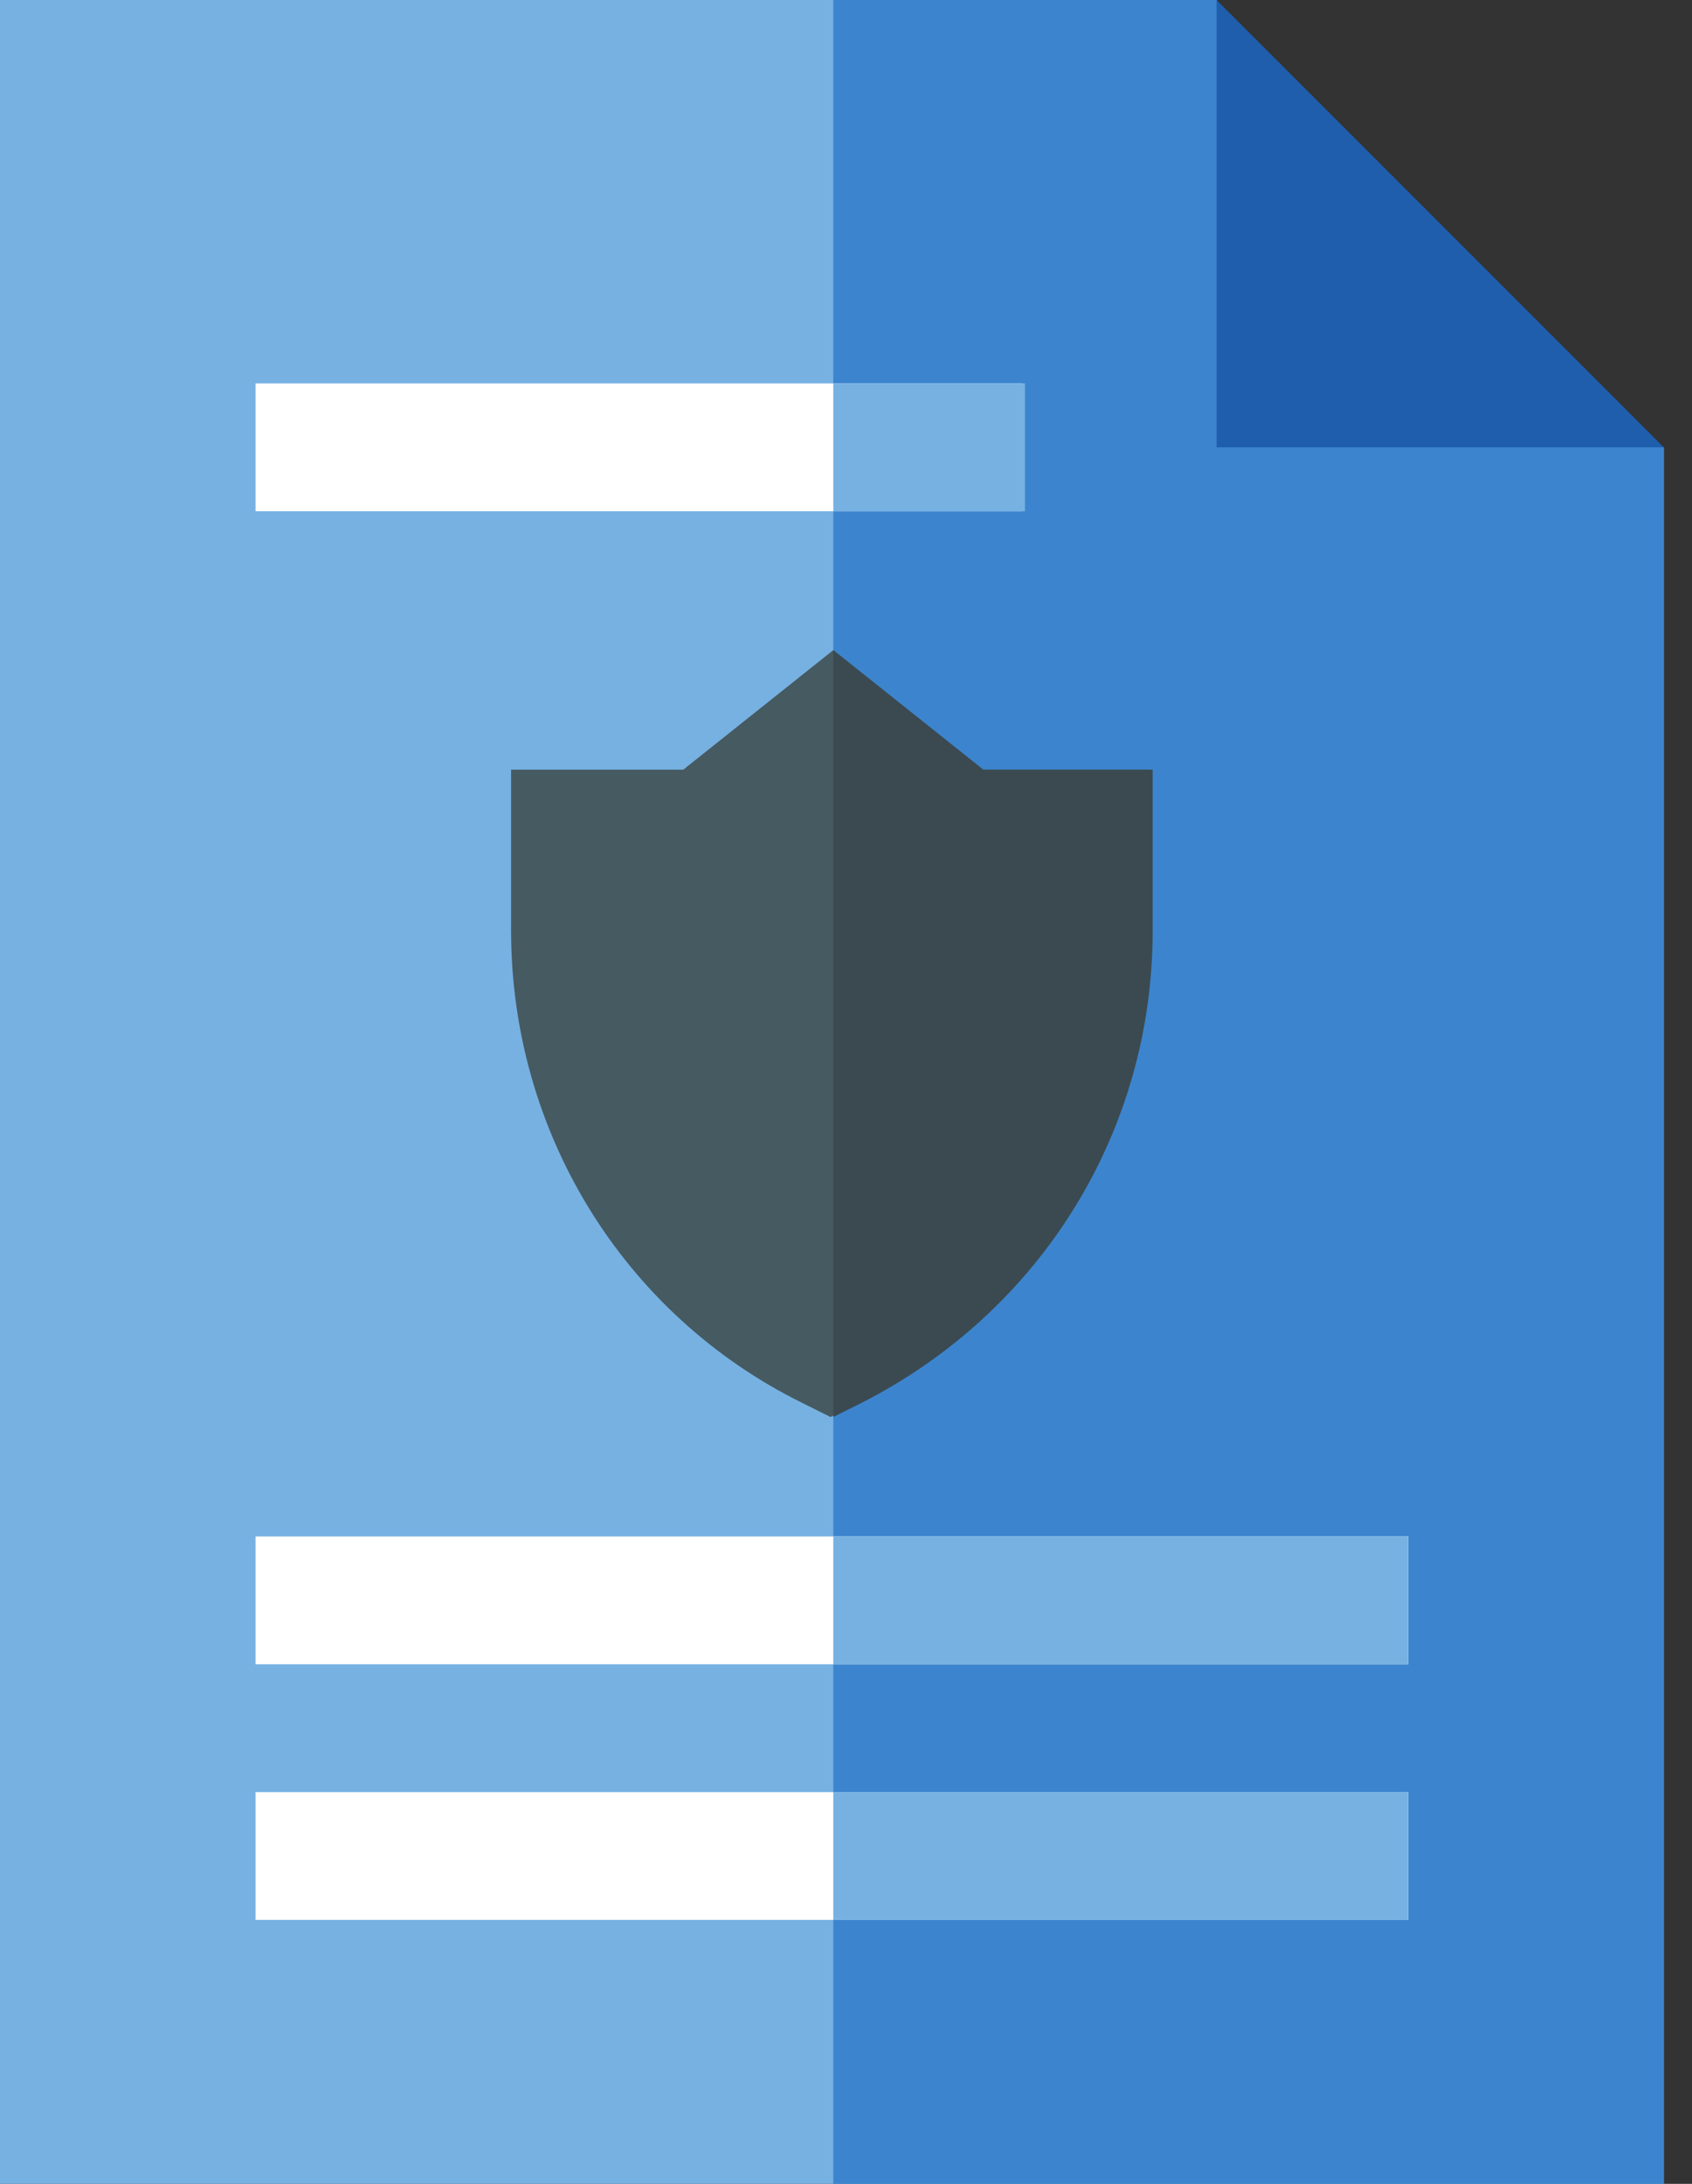
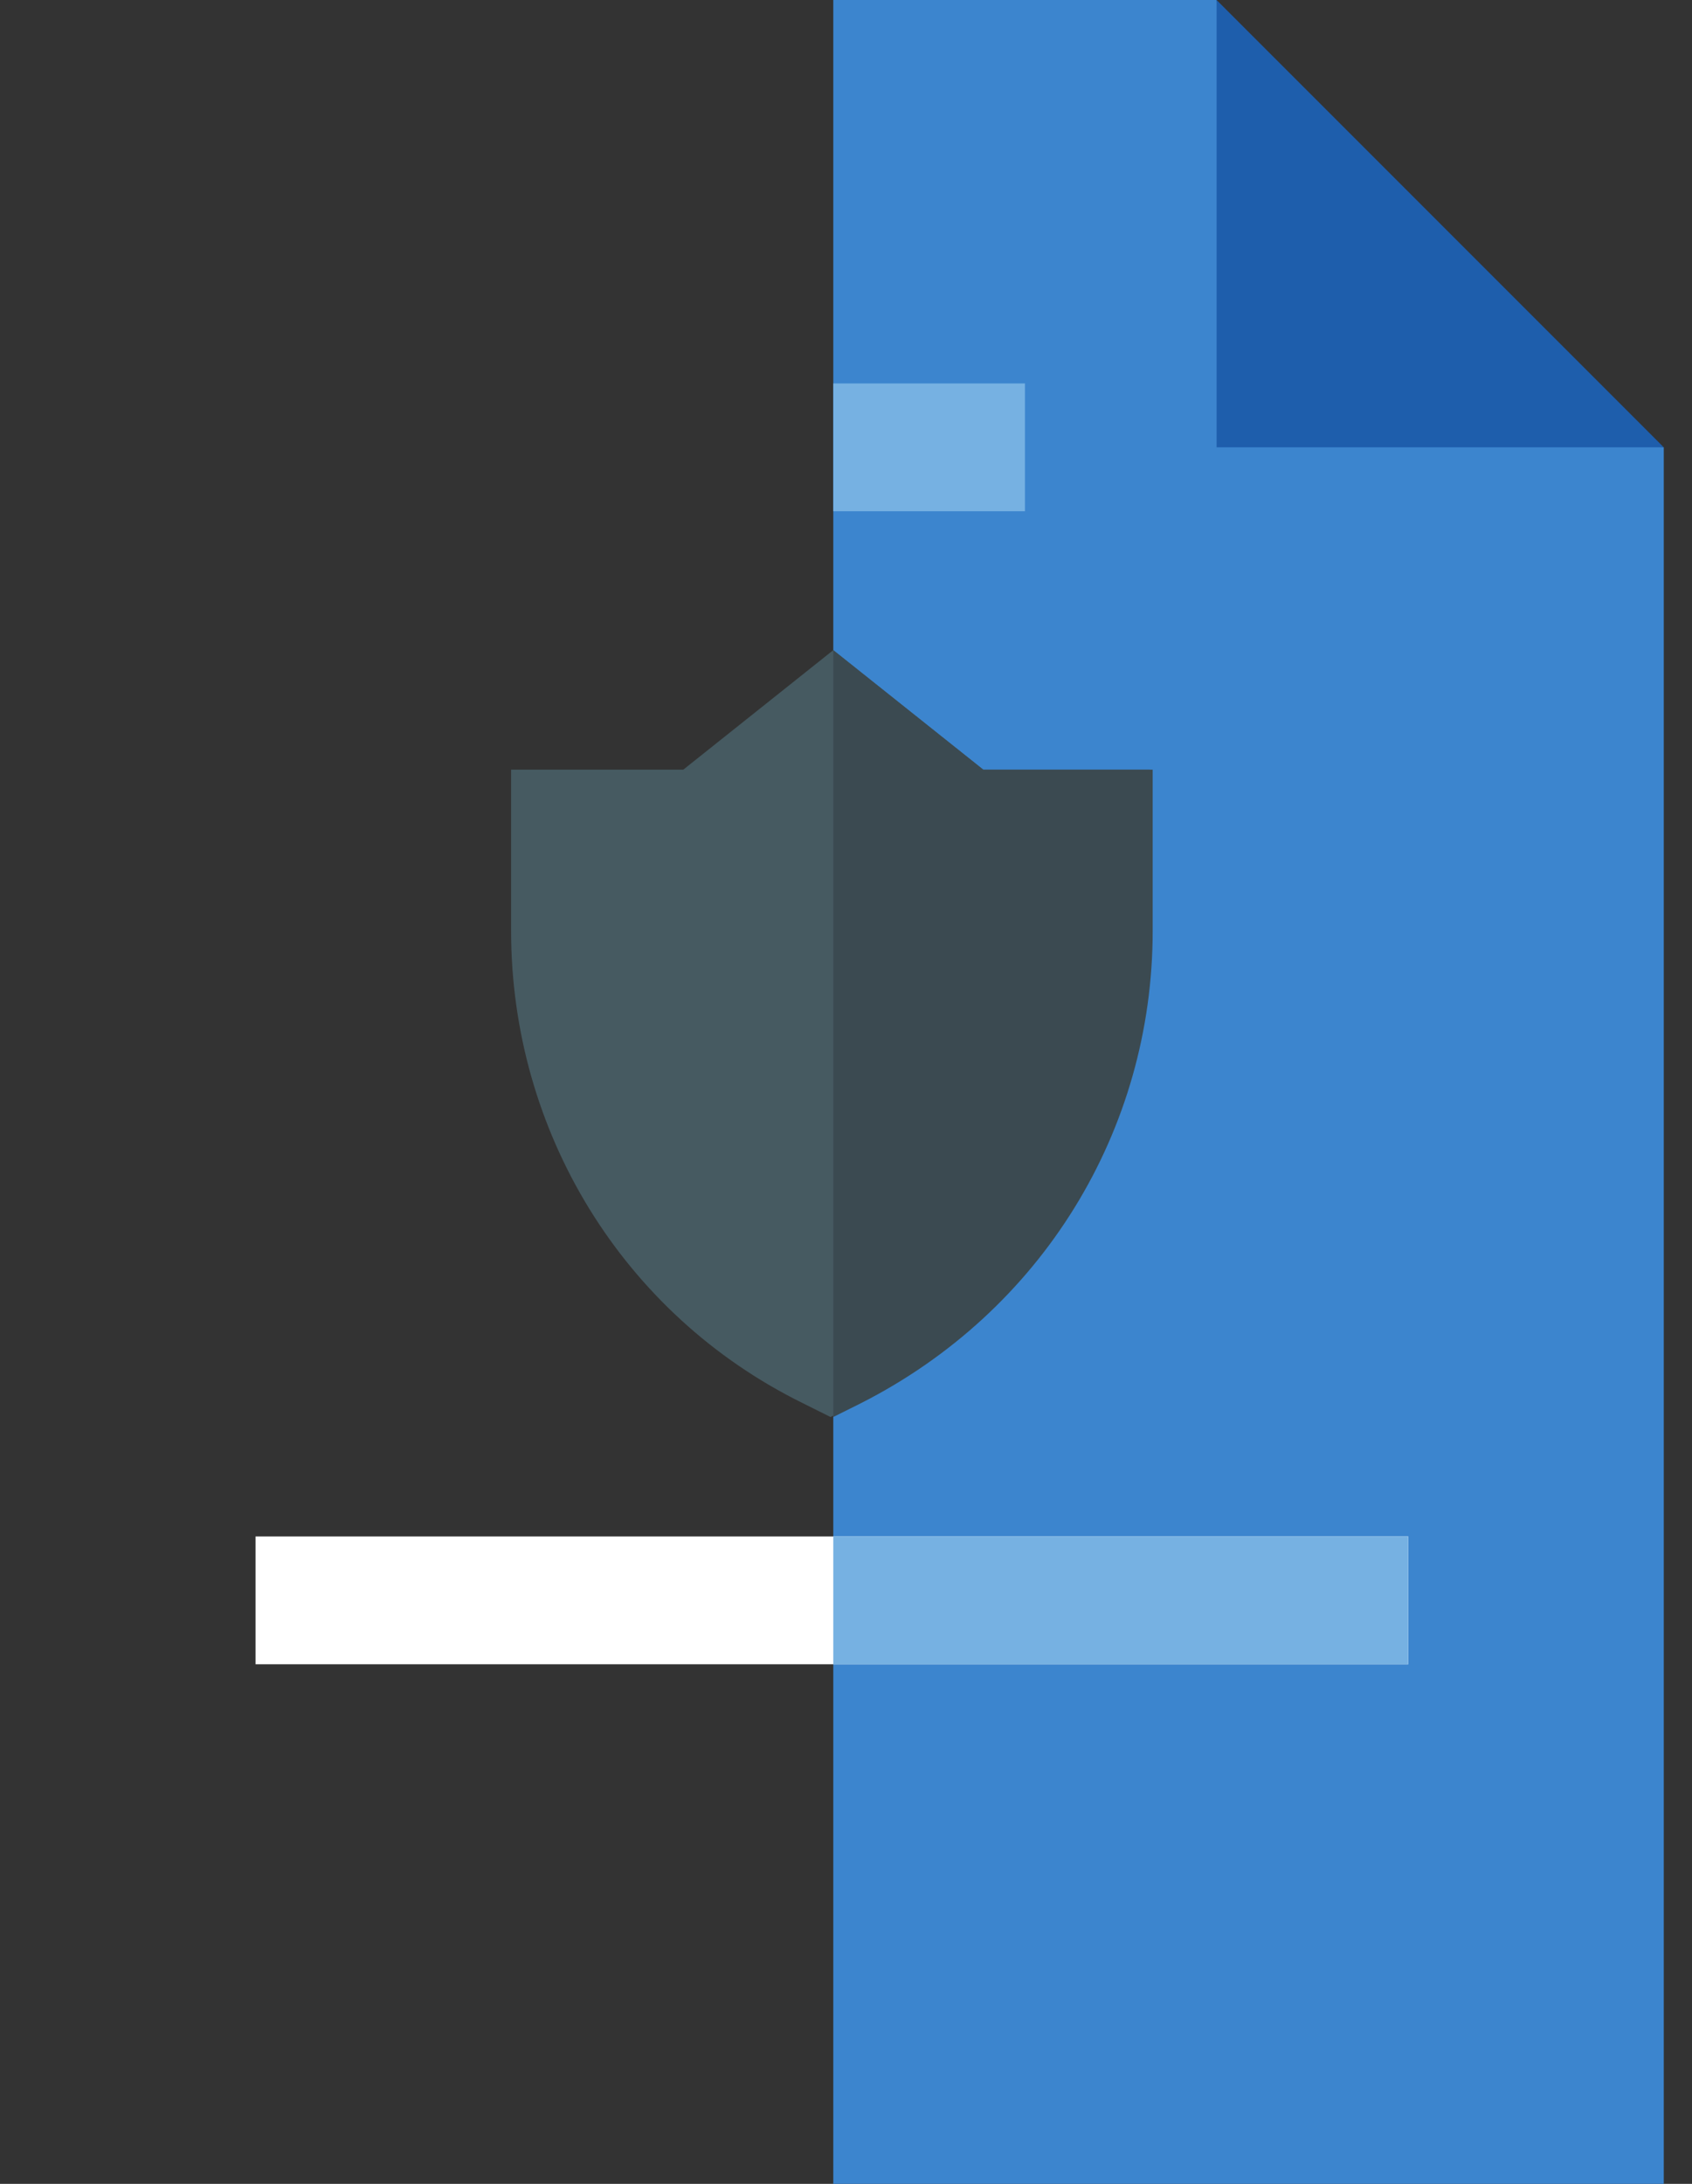
<svg xmlns="http://www.w3.org/2000/svg" width="31" height="40" viewBox="0 0 31 40" fill="none">
  <rect x="0" y="0" width="31" height="40" fill="#333333" stroke="none" />
-   <path d="M30.483 8.193V40H0V0H22.29L23.511 7.023L30.483 8.193Z" fill="#76B1E2" />
  <path d="M30.483 8.193V40H15.267V0H22.29L23.511 7.023L30.483 8.193Z" fill="#3C85CE" />
  <path d="M18.015 14.097L15.267 11.908L12.519 14.097H9.364V17.048C9.364 20.712 11.399 24.071 14.707 25.7L15.216 25.954L15.725 25.7C19.033 24.071 21.069 20.712 21.069 17.048V14.097H18.015Z" fill="#465A61" />
-   <path d="M18.728 7.023H4.682V9.364H18.728V7.023Z" fill="white" />
+   <path d="M18.728 7.023H4.682V9.364V7.023Z" fill="white" />
  <path d="M25.802 28.142H4.682V30.483H25.802V28.142Z" fill="white" />
-   <path d="M25.802 32.825H4.682V35.165H25.802V32.825Z" fill="white" />
  <path d="M30.483 8.193L22.29 0V8.193H30.483Z" fill="#1E5EAC" />
  <path d="M18.779 7.023H15.267V9.364H18.779V7.023Z" fill="#76B1E2" />
  <path d="M15.776 25.7L15.267 25.954V11.908L18.015 14.097H21.119V17.048C21.119 20.712 19.084 24.02 15.776 25.7Z" fill="#3B4A51" />
  <path d="M25.801 28.142H15.267V30.483H25.801V28.142Z" fill="#76B1E2" />
-   <path d="M25.801 32.825H15.267V35.165H25.801V32.825Z" fill="#76B1E2" />
</svg>